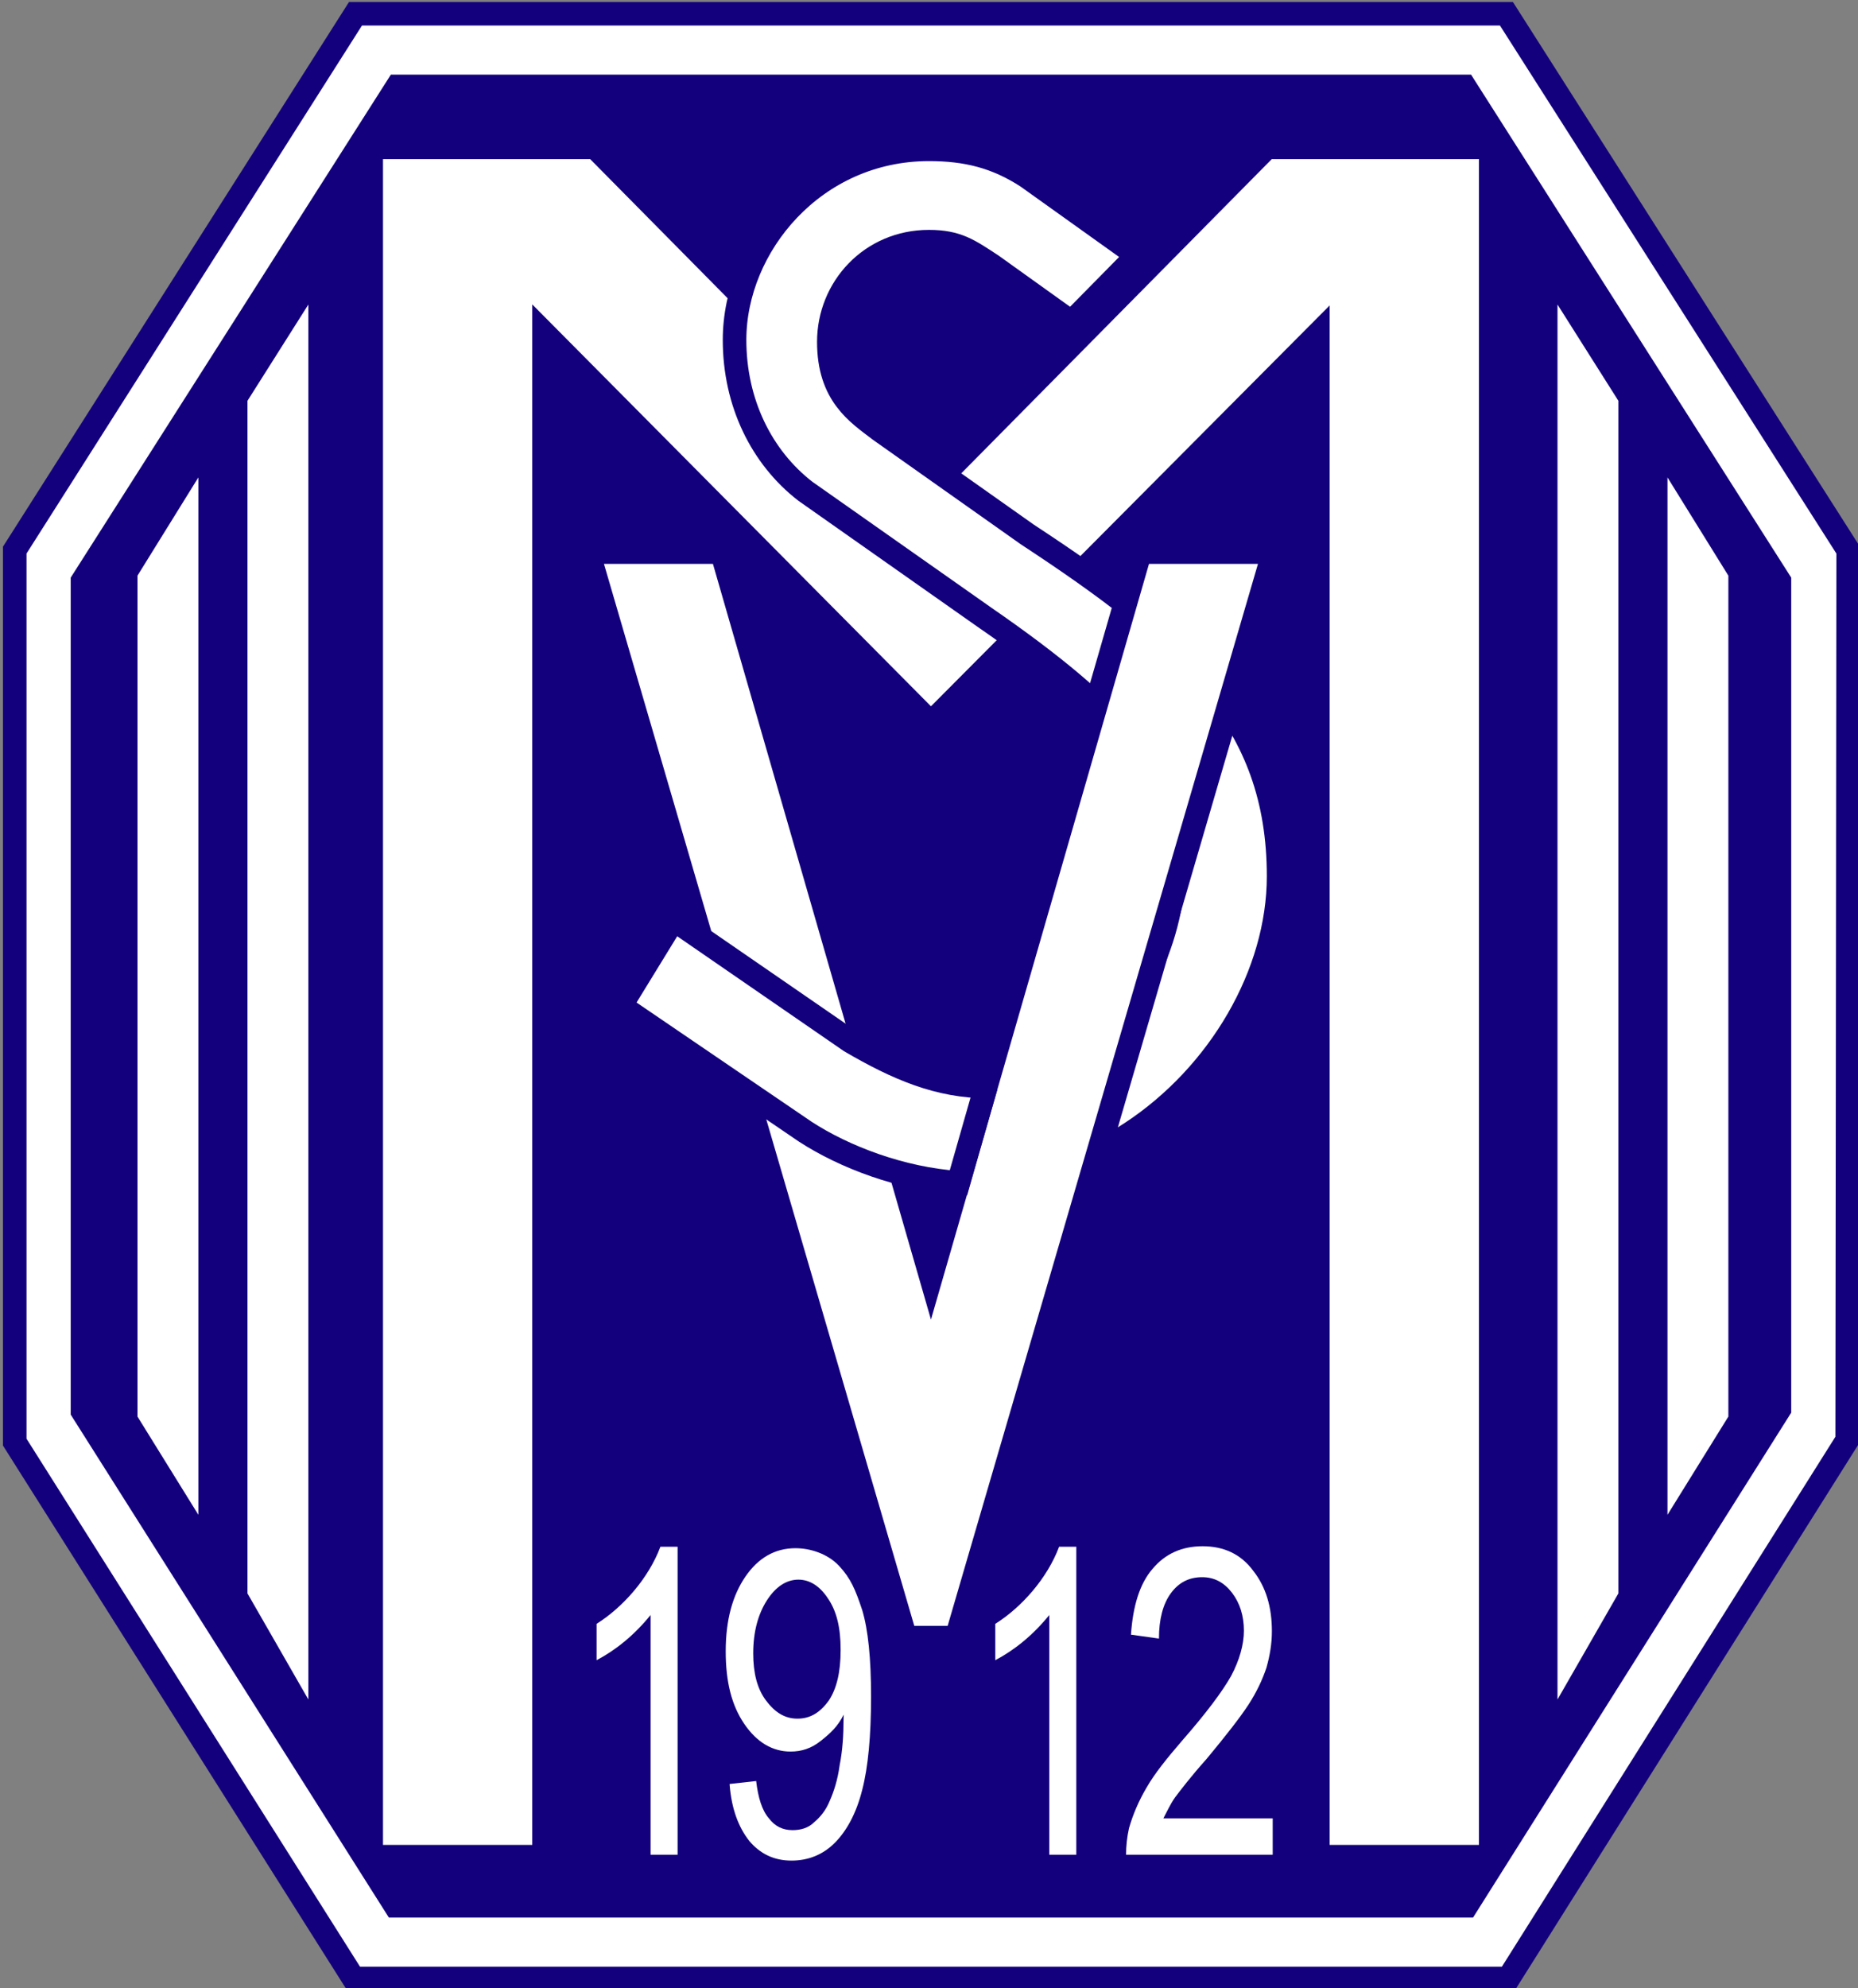
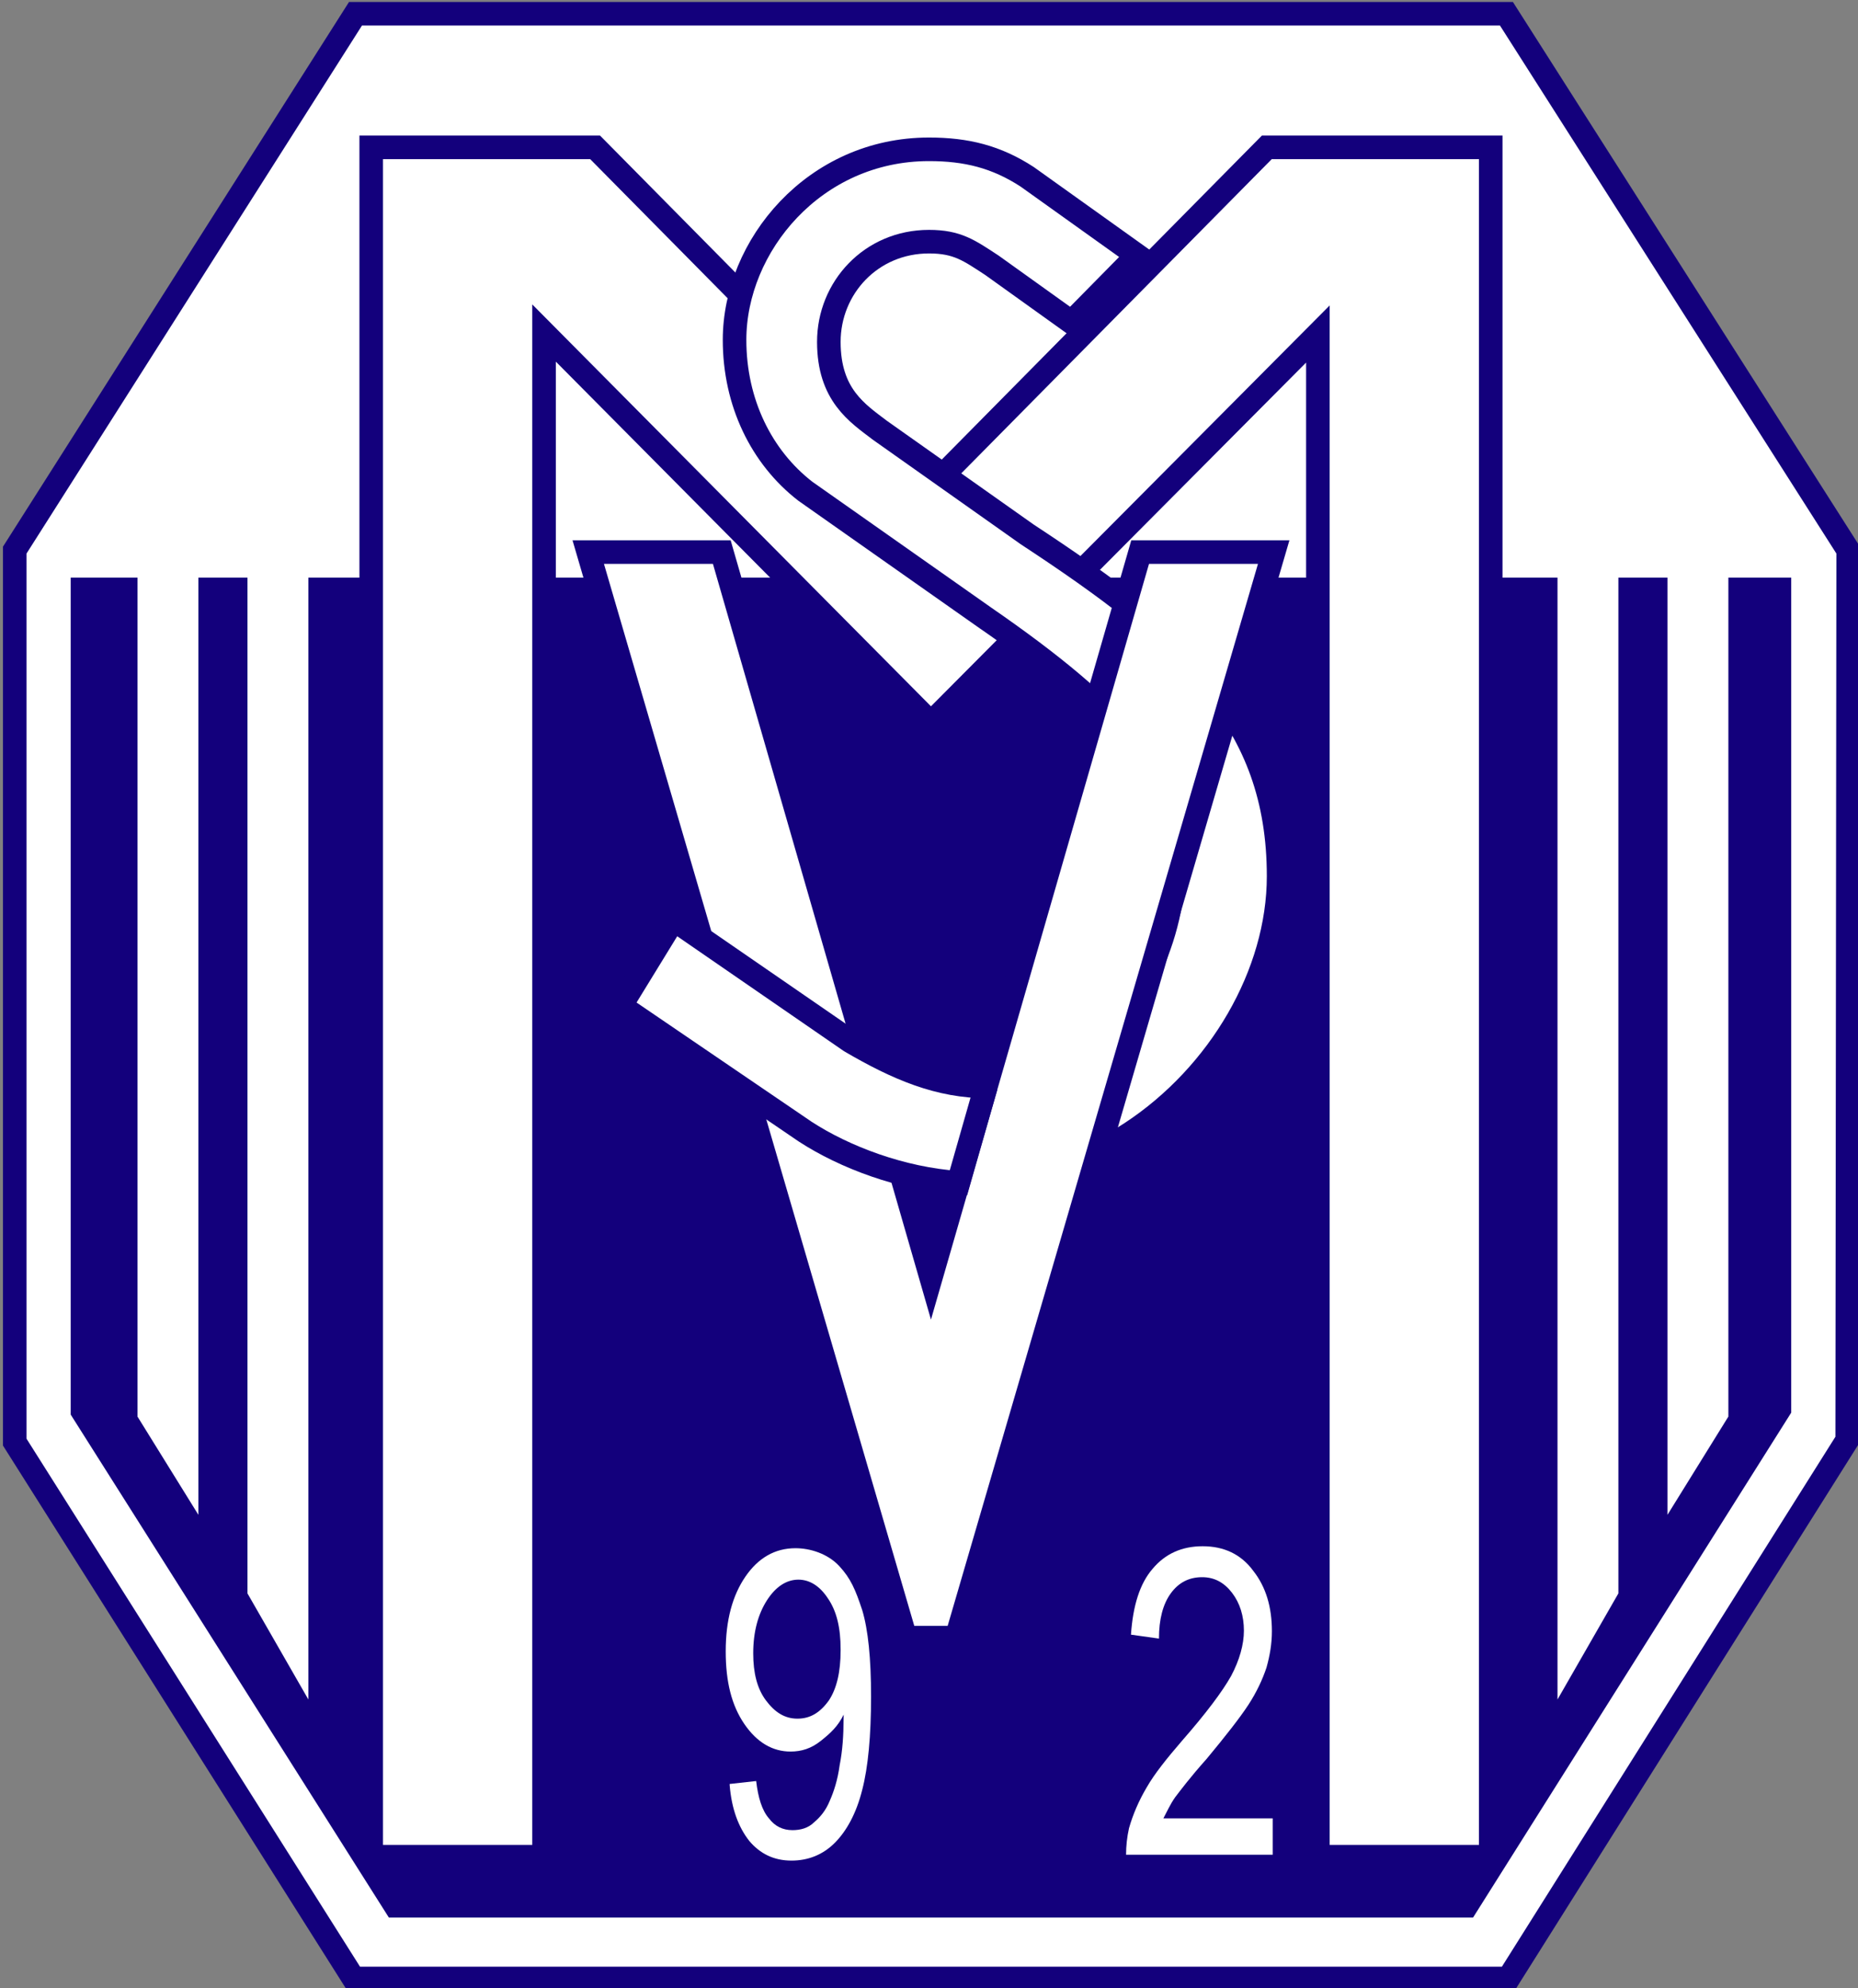
<svg xmlns="http://www.w3.org/2000/svg" xmlns:xlink="http://www.w3.org/1999/xlink" viewBox="0 0 946 1012">
  <rect x="0" y="0" width="946" height="1012" fill="#808080" stroke="none" />
  <title>Coat of Arms of SV Meppen, Germany</title>
  <desc>Scalable Vector Graphics Version</desc>
  <path d="M941 280L767 7H181L7.5 280v454L180 1007h588l172.5-274z" fill="#fff" stroke="#13007c" stroke-width="12" />
-   <path d="M912 294L749 38H199L36 294v426l162 256h552l162-257z" fill="#13007c" />
+   <path d="M912 294H199L36 294v426l162 256h552l162-257z" fill="#13007c" />
  <g fill="#fff" stroke="#13007c" stroke-width="12">
    <path d="M189 945h88V169.5L474 368l197-198v775h88V75H645L474 248 303 75H189z" />
    <path d="M501 314l-91-64c-22.25-17.25-36-45-36-77 0-47.75 40.5-97 99-97 19 0 34.25 3.75 50 14l56 40-33.5 34-40.5-29c-11.5-7.5-17.5-12-32-12-29.5 0-51 23.5-51 51 0 27 14.5 36.25 26 45l75 53c81.5 53.5 128 95 128 174 0 99-120 206-241 130l-94-64 27-44 90 62c87.5 59.5 165-9 165-94 0-41-26-73-97-122z" />
    <path d="M367.5 281h-68L461 833.5h26L648.5 281h-68L474 650z" />
    <path d="M502 553l-14 49c-29-2-58-13-78-26l-94-64 27-44 90 62c24 14 45 23 70 23" />
  </g>
  <g transform="translate(-5 -1)">
    <g id="a" fill="#fff">
      <path d="M798 156v710l31-54V205zM854 244v528l31-50V294z" />
    </g>
    <use xlink:href="#a" width="946" height="1012" transform="matrix(-1 0 0 1 960 0)" />
  </g>
  <g fill="#fff" transform="translate(-5 -1)">
-     <path id="b" d="M350 945h-13.75V823c-8.5 10.5-18 18-27.5 23v-18.5c13.5-8.5 26.5-23.25 32.5-39.25H350z" />
    <path d="M376.5 909l13.5-1.5c1 8.5 3 15 6.5 19 3 4 7 6 12 6 4 0 8-1 11-4 3-2.5 6-6 8-11 2-4.5 4-10.5 5-18 1.5-7.5 2-15.5 2-23.5 0-1 .06-.284.06-2.284-3 6-6.56 9.284-11.56 13.284-5 4-10 5.5-15.5 5.5-9 0-17-4.5-23.5-14s-9.5-21.5-9.5-37c0-16 3.5-28.5 10-38s15-14.5 25.5-14.5c7.5 0 16.328 2.754 22.206 8.98 6 6.48 8.293 12.02 11.793 22.52 3 10 4.5 24.5 4.5 44 0 20-1.5 36-4.5 47.5-3 12-8 21-14 27s-13.5 9-22 9c-9 0-16-3.5-21.5-10-5.5-7-9-16.25-10-28.5zm56.5-68.5c0-11-2-19.5-6.5-26-4.25-6.5-9.5-9.5-15-9.5-6 0-11.5 3.5-16 10.5s-7 16-7 27c0 10 2 18 6.5 24s9.5 9.25 16 9.25 11.5-3 16-9.25c4-6 6-14.5 6-25.5z" />
    <use xlink:href="#b" transform="translate(203)" width="946" height="1012" />
    <path d="M653 926.5V945h-74.666c0-4.5.5-9 1.5-13.5 2-7 5-14 9-20.75 4-7 10.25-14.75 18-23.75 12.25-14 20.5-25 25-33 4.25-8 6.5-16 6.5-23 0-7.5-2-14-6-19.25s-9-8-15.25-8c-6.75 0-12 2.75-16 8.25s-6 13.25-6 23l-14.25-2c1-14.75 4.5-26 11-33.5 6.5-7.75 15-11.5 25.5-11.5 10.75 0 19.5 4 25.75 12.5 6.5 8.25 9.5 18.5 9.5 30.75 0 6.25-1 12.25-2.75 18.5-2 6-5 12.5-9.25 19s-11.5 15.75-21.25 27.5c-8.5 9.5-13.5 16.25-16 19.5-2.5 3.5-4.25 7.5-6 10.75z" />
  </g>
</svg>